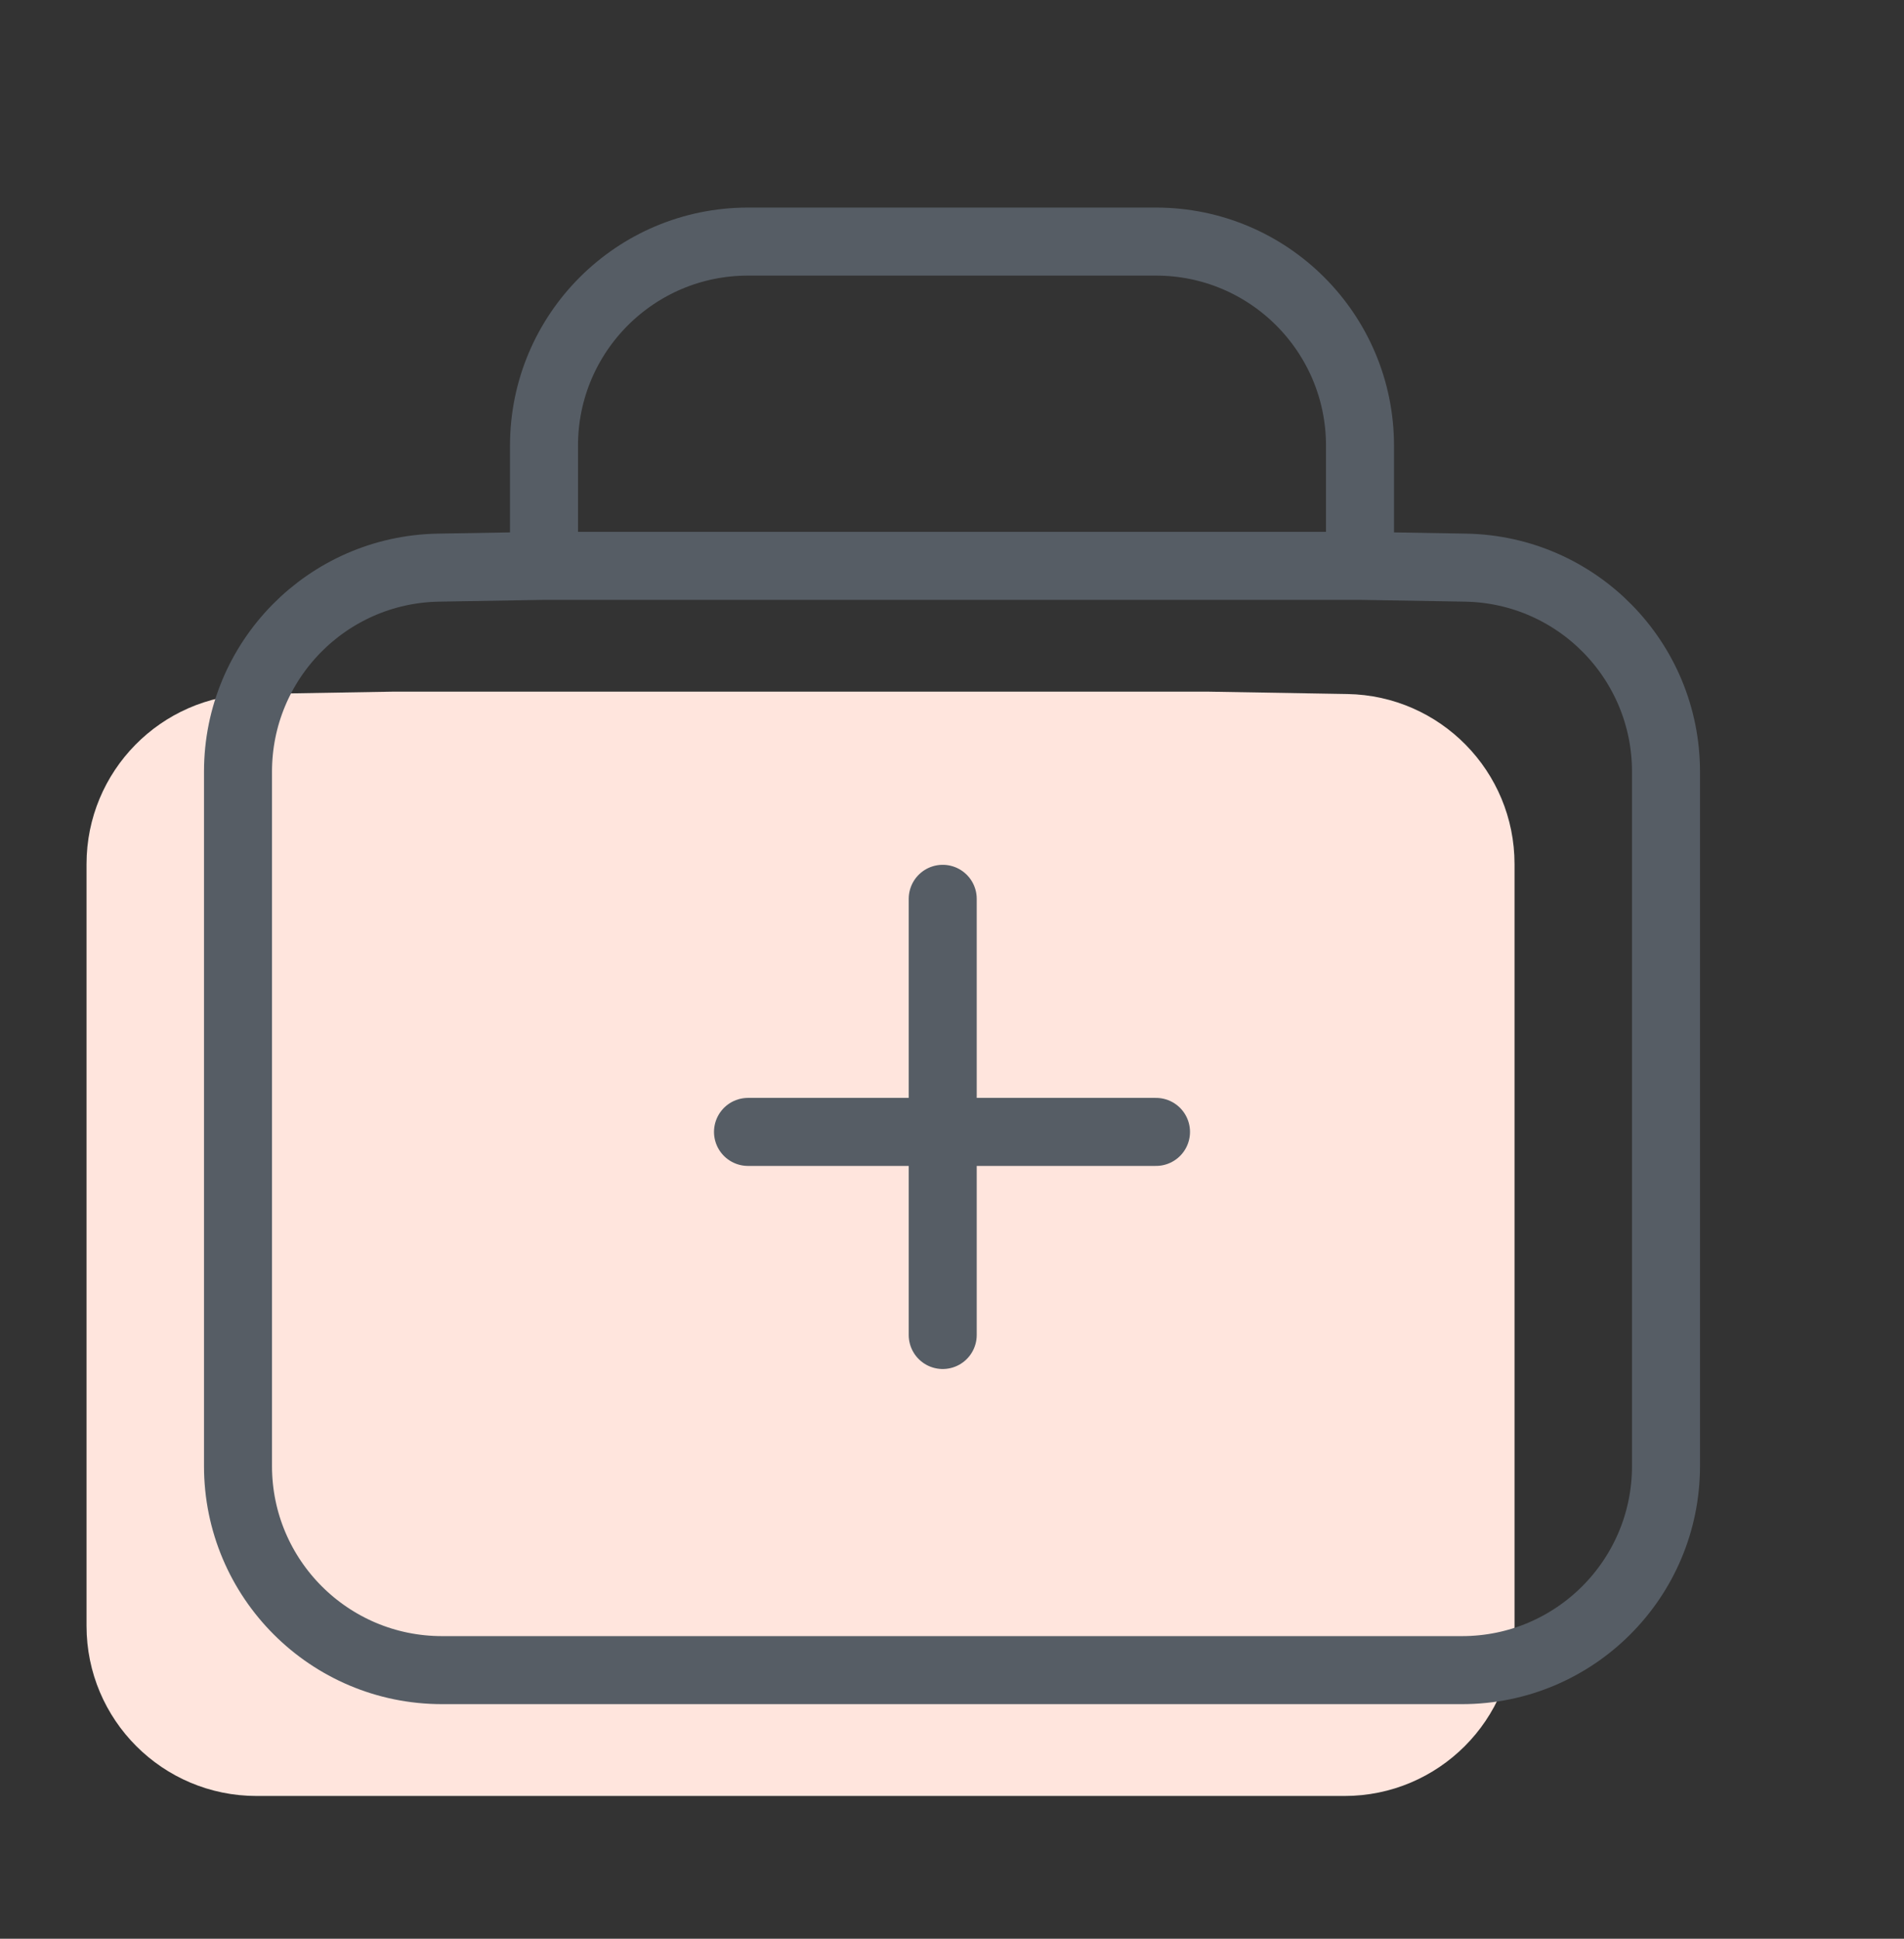
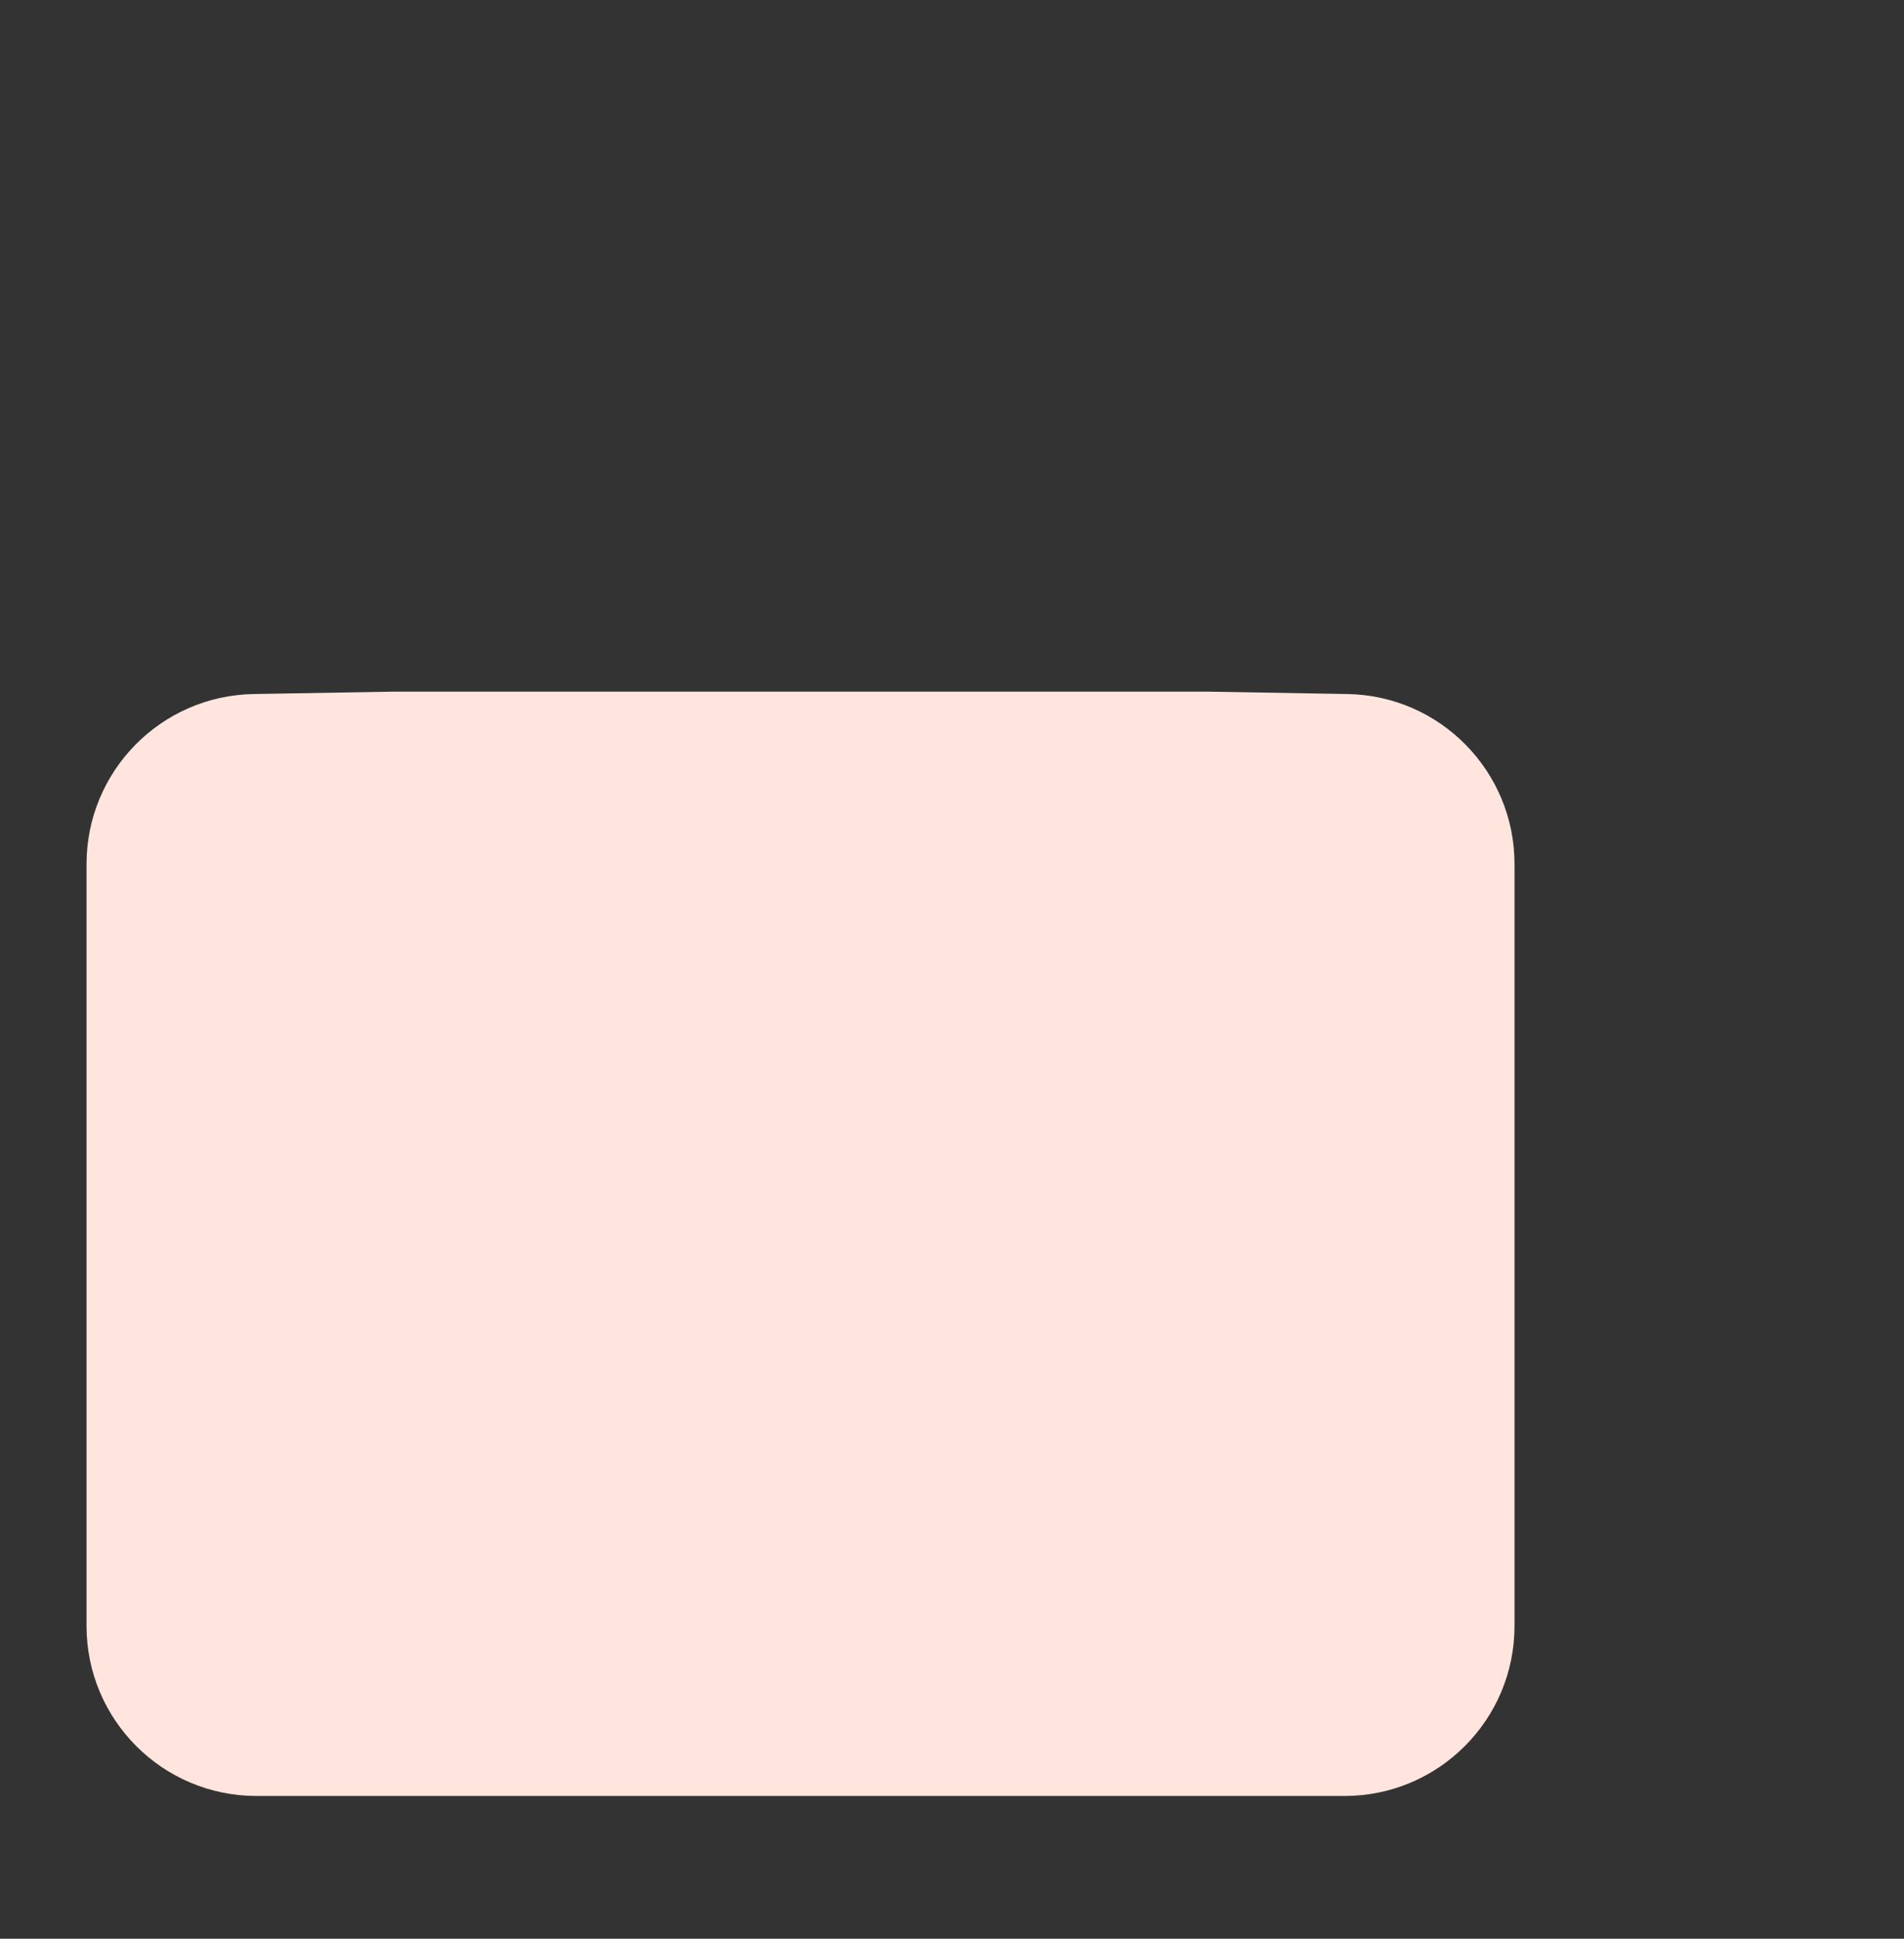
<svg xmlns="http://www.w3.org/2000/svg" width="56" height="57" viewBox="0 0 56 57" fill="none">
  <rect x="0" y="0" width="56" height="57" fill="#333333" stroke="none" />
  <g id="prevention">
    <g id="Group 135">
      <path id="Rectangle 40" d="M2.545 25.405C2.545 22.677 4.732 20.452 7.46 20.405L11.546 20.335H35.545L39.631 20.405C42.359 20.452 44.545 22.677 44.545 25.405V47.803C44.545 50.565 42.307 52.803 39.545 52.803H7.545C4.784 52.803 2.545 50.565 2.545 47.803V25.405Z" fill="#FFE5DD" />
-       <path id="Rectangle 39" d="M16 16.636L12.897 16.689C9.624 16.745 7 19.414 7 22.688V43.103C7 46.417 9.686 49.103 13 49.103H43C46.314 49.103 49 46.417 49 43.103V22.688C49 19.414 46.376 16.745 43.103 16.689L40 16.636M16 16.636V13.103C16 9.79 18.686 7.103 22 7.103H34C37.314 7.103 40 9.79 40 13.103V16.636M16 16.636H40" stroke="#565D65" stroke-width="2" stroke-linejoin="round" />
      <g id="Group 35">
-         <line id="Line 23" x1="27.727" y1="26.426" x2="27.727" y2="39.25" stroke="#565D65" stroke-width="2" stroke-linecap="round" stroke-linejoin="round" />
-         <line id="Line 24" x1="22" y1="33.279" x2="34" y2="33.279" stroke="#565D65" stroke-width="2" stroke-linecap="round" stroke-linejoin="round" />
-       </g>
+         </g>
    </g>
  </g>
</svg>